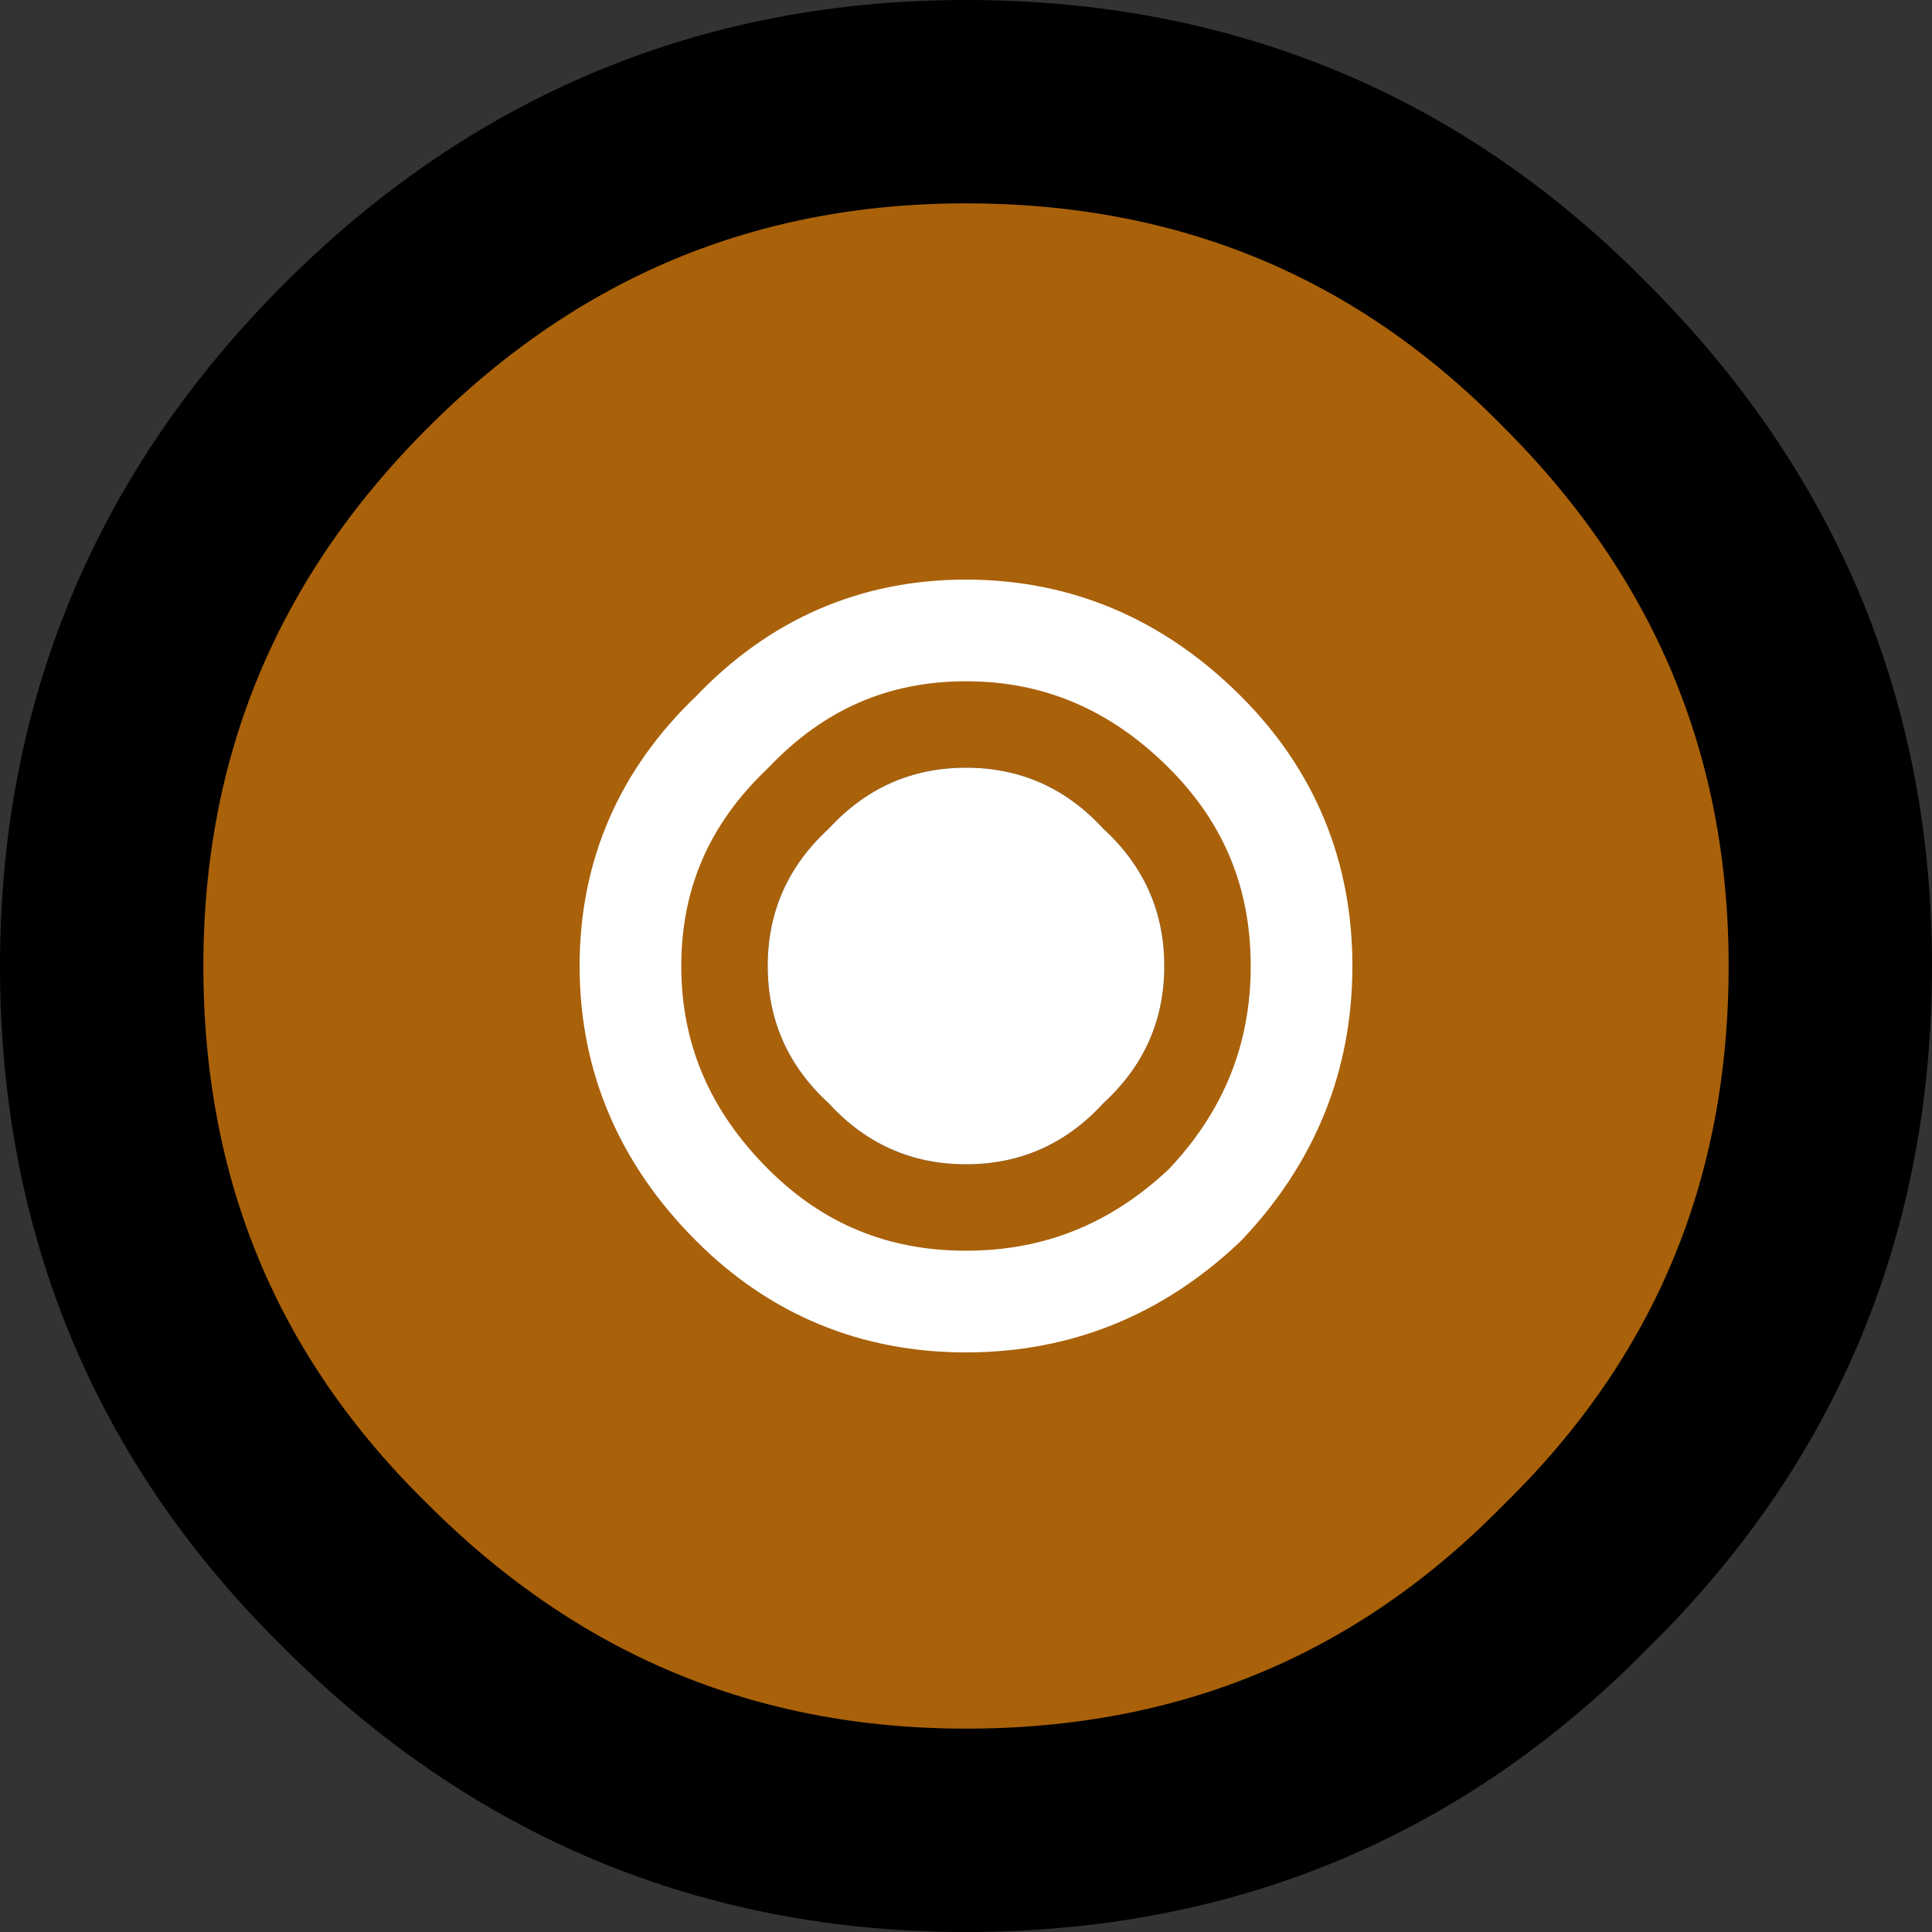
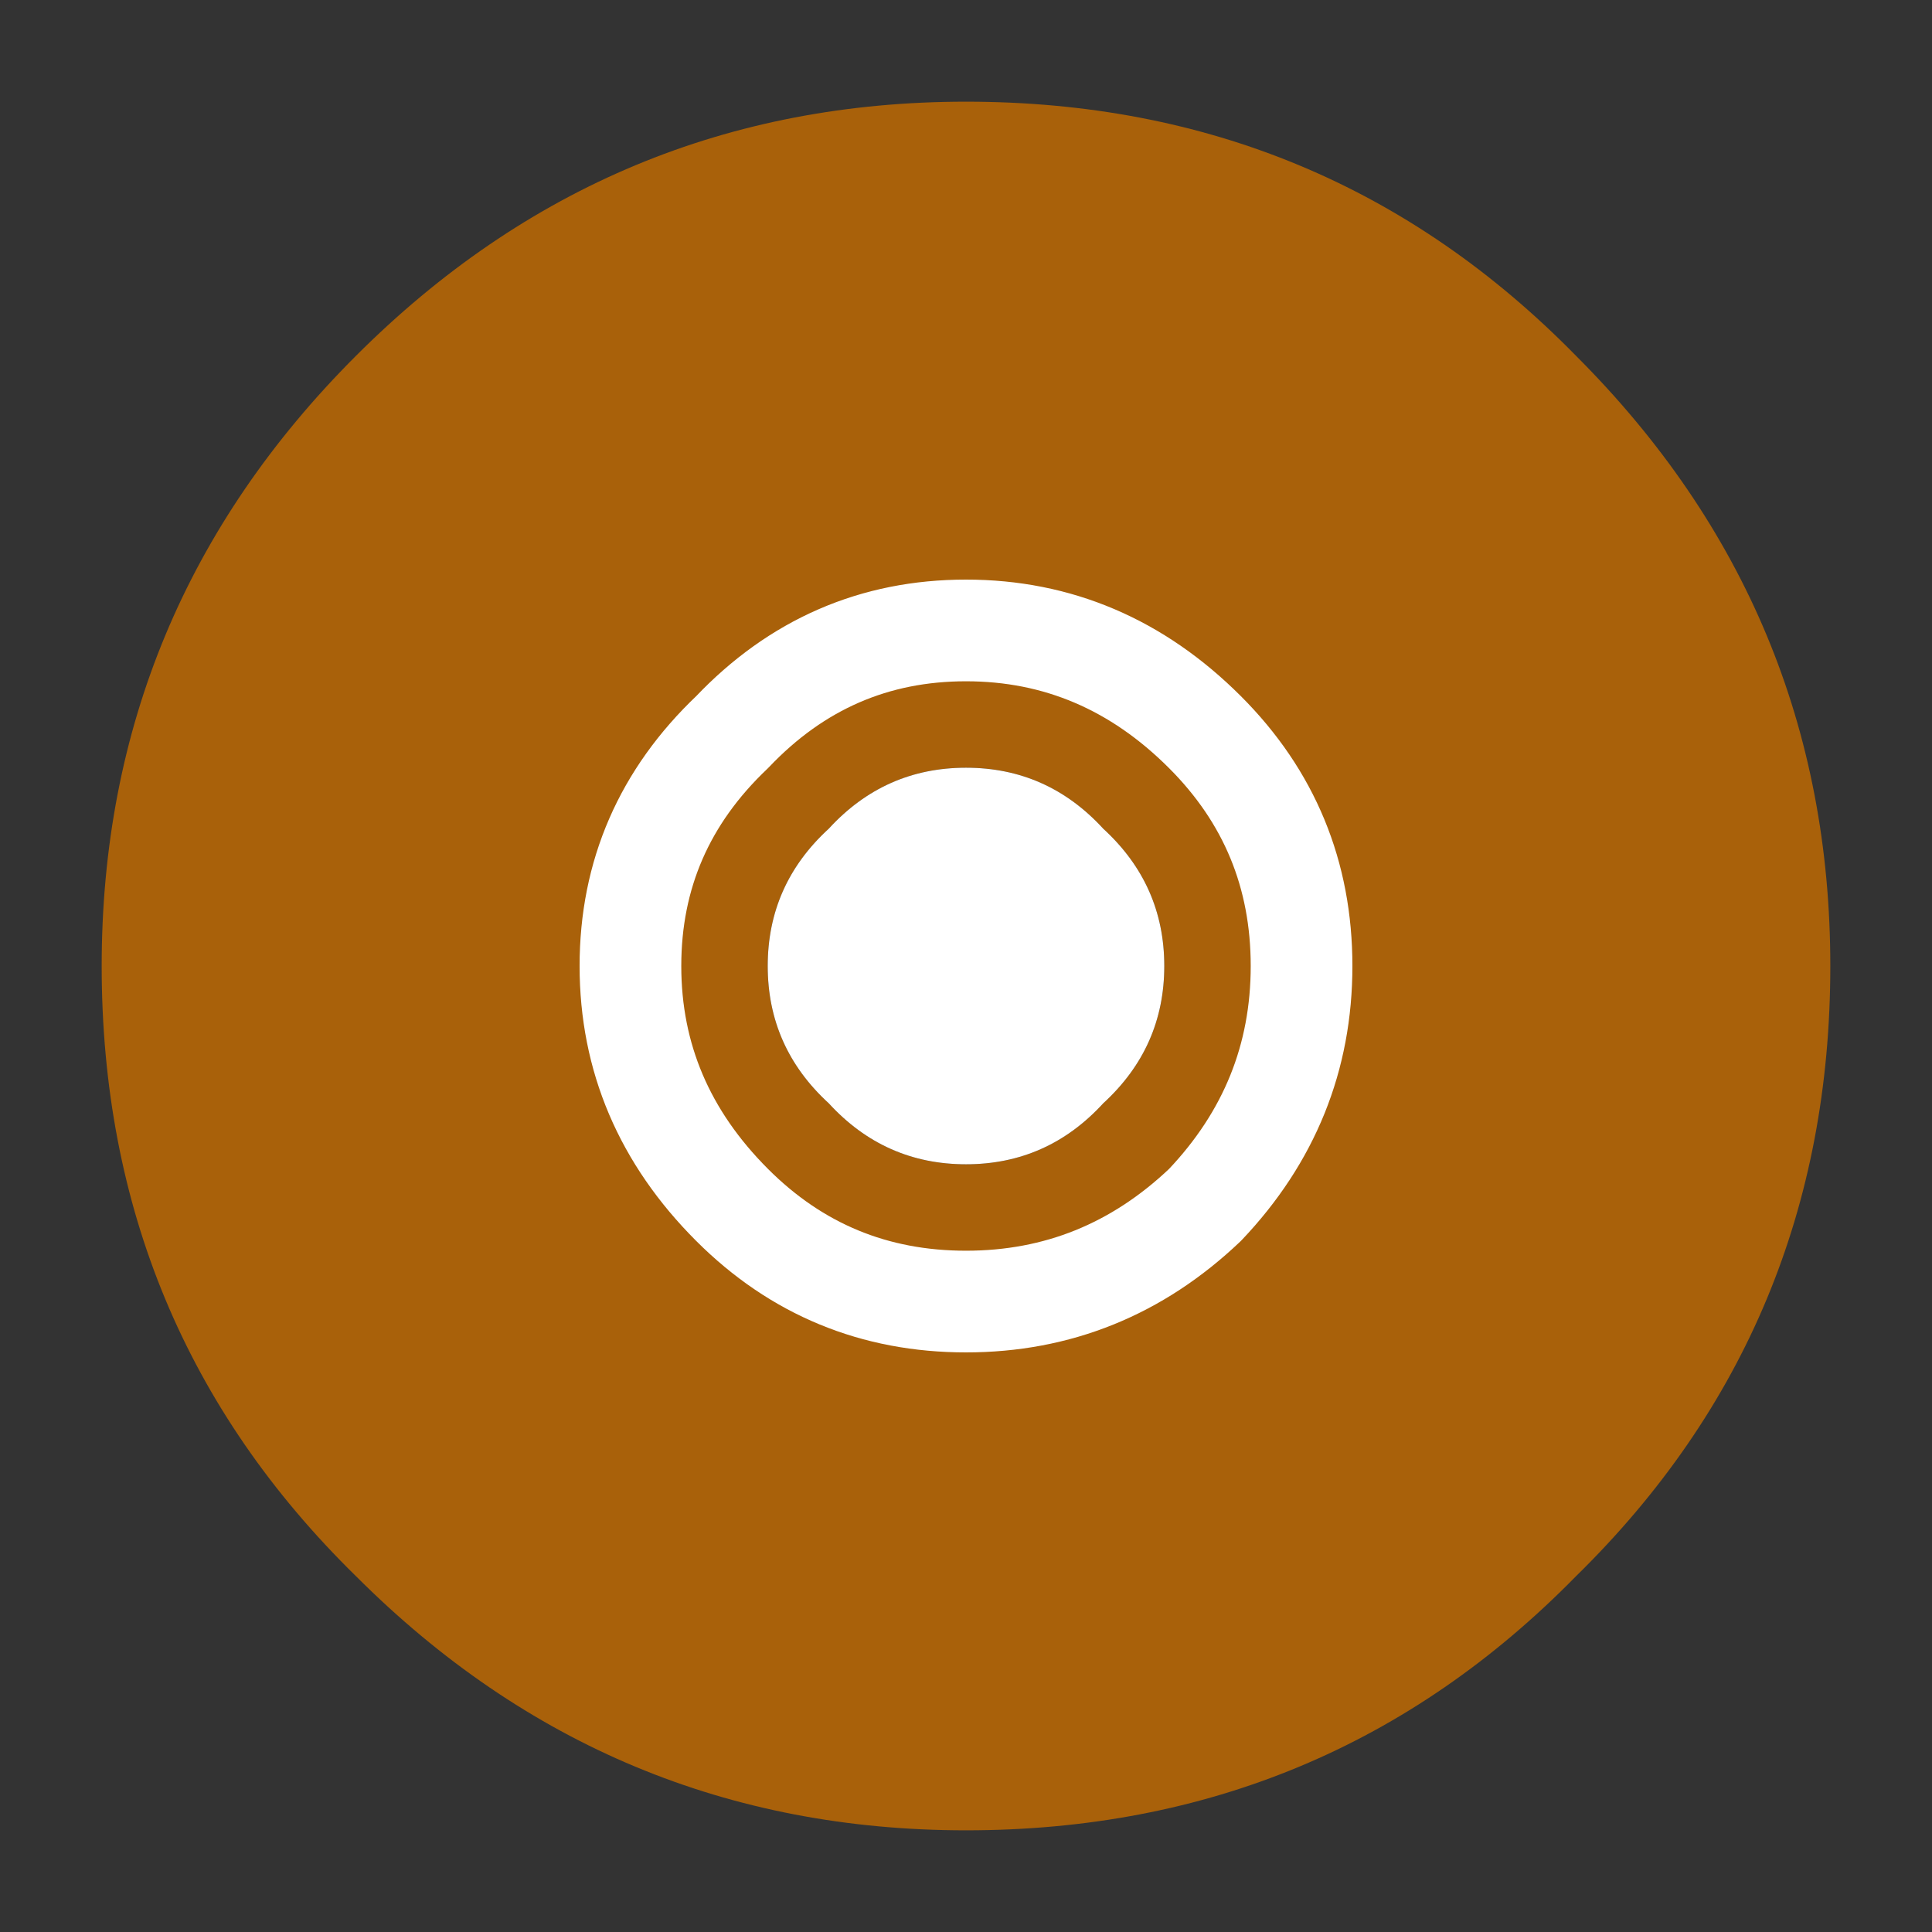
<svg xmlns="http://www.w3.org/2000/svg" height="19.0px" width="19.0px">
  <rect width="100%" height="100%" fill="#333333" stroke="none" />
  <g transform="matrix(1.0, 0.0, 0.0, 1.0, 9.5, 9.5)">
    <path d="M0.0 -1.95 Q-0.8 -1.95 -1.35 -1.35 -1.95 -0.8 -1.95 0.0 -1.95 0.8 -1.35 1.35 -0.8 1.95 0.0 1.95 0.8 1.95 1.35 1.35 1.95 0.8 1.95 0.0 1.95 -0.8 1.35 -1.35 0.8 -1.95 0.0 -1.95 M0.0 -3.3 Q1.35 -3.3 2.35 -2.3 3.3 -1.35 3.3 0.0 3.3 1.35 2.35 2.35 1.35 3.3 0.0 3.3 -1.35 3.3 -2.3 2.35 -3.3 1.35 -3.3 0.0 -3.3 -1.35 -2.3 -2.3 -1.35 -3.3 0.0 -3.3 -1.35 -3.3 -2.3 -2.3 -3.3 -1.35 -3.3 0.0 -3.3 1.35 -2.3 2.35 -1.35 3.3 0.0 3.3 1.35 3.3 2.35 2.35 3.3 1.35 3.3 0.0 3.3 -1.35 2.35 -2.3 1.35 -3.3 0.0 -3.3 M0.0 -8.5 Q3.55 -8.5 6.0 -6.0 8.5 -3.5 8.5 0.0 8.5 3.55 6.0 6.0 3.55 8.5 0.0 8.5 -3.5 8.5 -6.0 6.0 -8.5 3.55 -8.5 0.0 -8.5 -3.5 -6.0 -6.0 -3.5 -8.5 0.0 -8.5" fill="#a9610a" fill-rule="evenodd" stroke="none" />
    <path d="M0.0 -1.95 Q0.8 -1.95 1.35 -1.35 1.95 -0.8 1.95 0.0 1.95 0.8 1.35 1.35 0.8 1.95 0.0 1.95 -0.8 1.95 -1.35 1.35 -1.95 0.8 -1.95 0.0 -1.95 -0.8 -1.35 -1.35 -0.8 -1.95 0.0 -1.95" fill="#ffffff" fill-rule="evenodd" stroke="none" />
-     <path d="M0.0 -8.5 Q-3.5 -8.5 -6.0 -6.0 -8.5 -3.5 -8.5 0.0 -8.5 3.55 -6.0 6.0 -3.5 8.5 0.0 8.5 3.55 8.5 6.0 6.0 8.5 3.55 8.5 0.0 8.5 -3.5 6.0 -6.0 3.55 -8.5 0.0 -8.5" fill="none" stroke="#000000" stroke-linecap="round" stroke-linejoin="round" stroke-width="2.0" />
    <path d="M0.0 -3.3 Q-1.35 -3.3 -2.3 -2.3 -3.3 -1.35 -3.3 0.0 -3.3 1.35 -2.3 2.35 -1.35 3.3 0.0 3.3 1.35 3.3 2.35 2.35 3.3 1.35 3.3 0.0 3.3 -1.35 2.35 -2.3 1.35 -3.3 0.0 -3.3" fill="none" stroke="#ffffff" stroke-linecap="round" stroke-linejoin="round" stroke-width="1.0" />
  </g>
</svg>